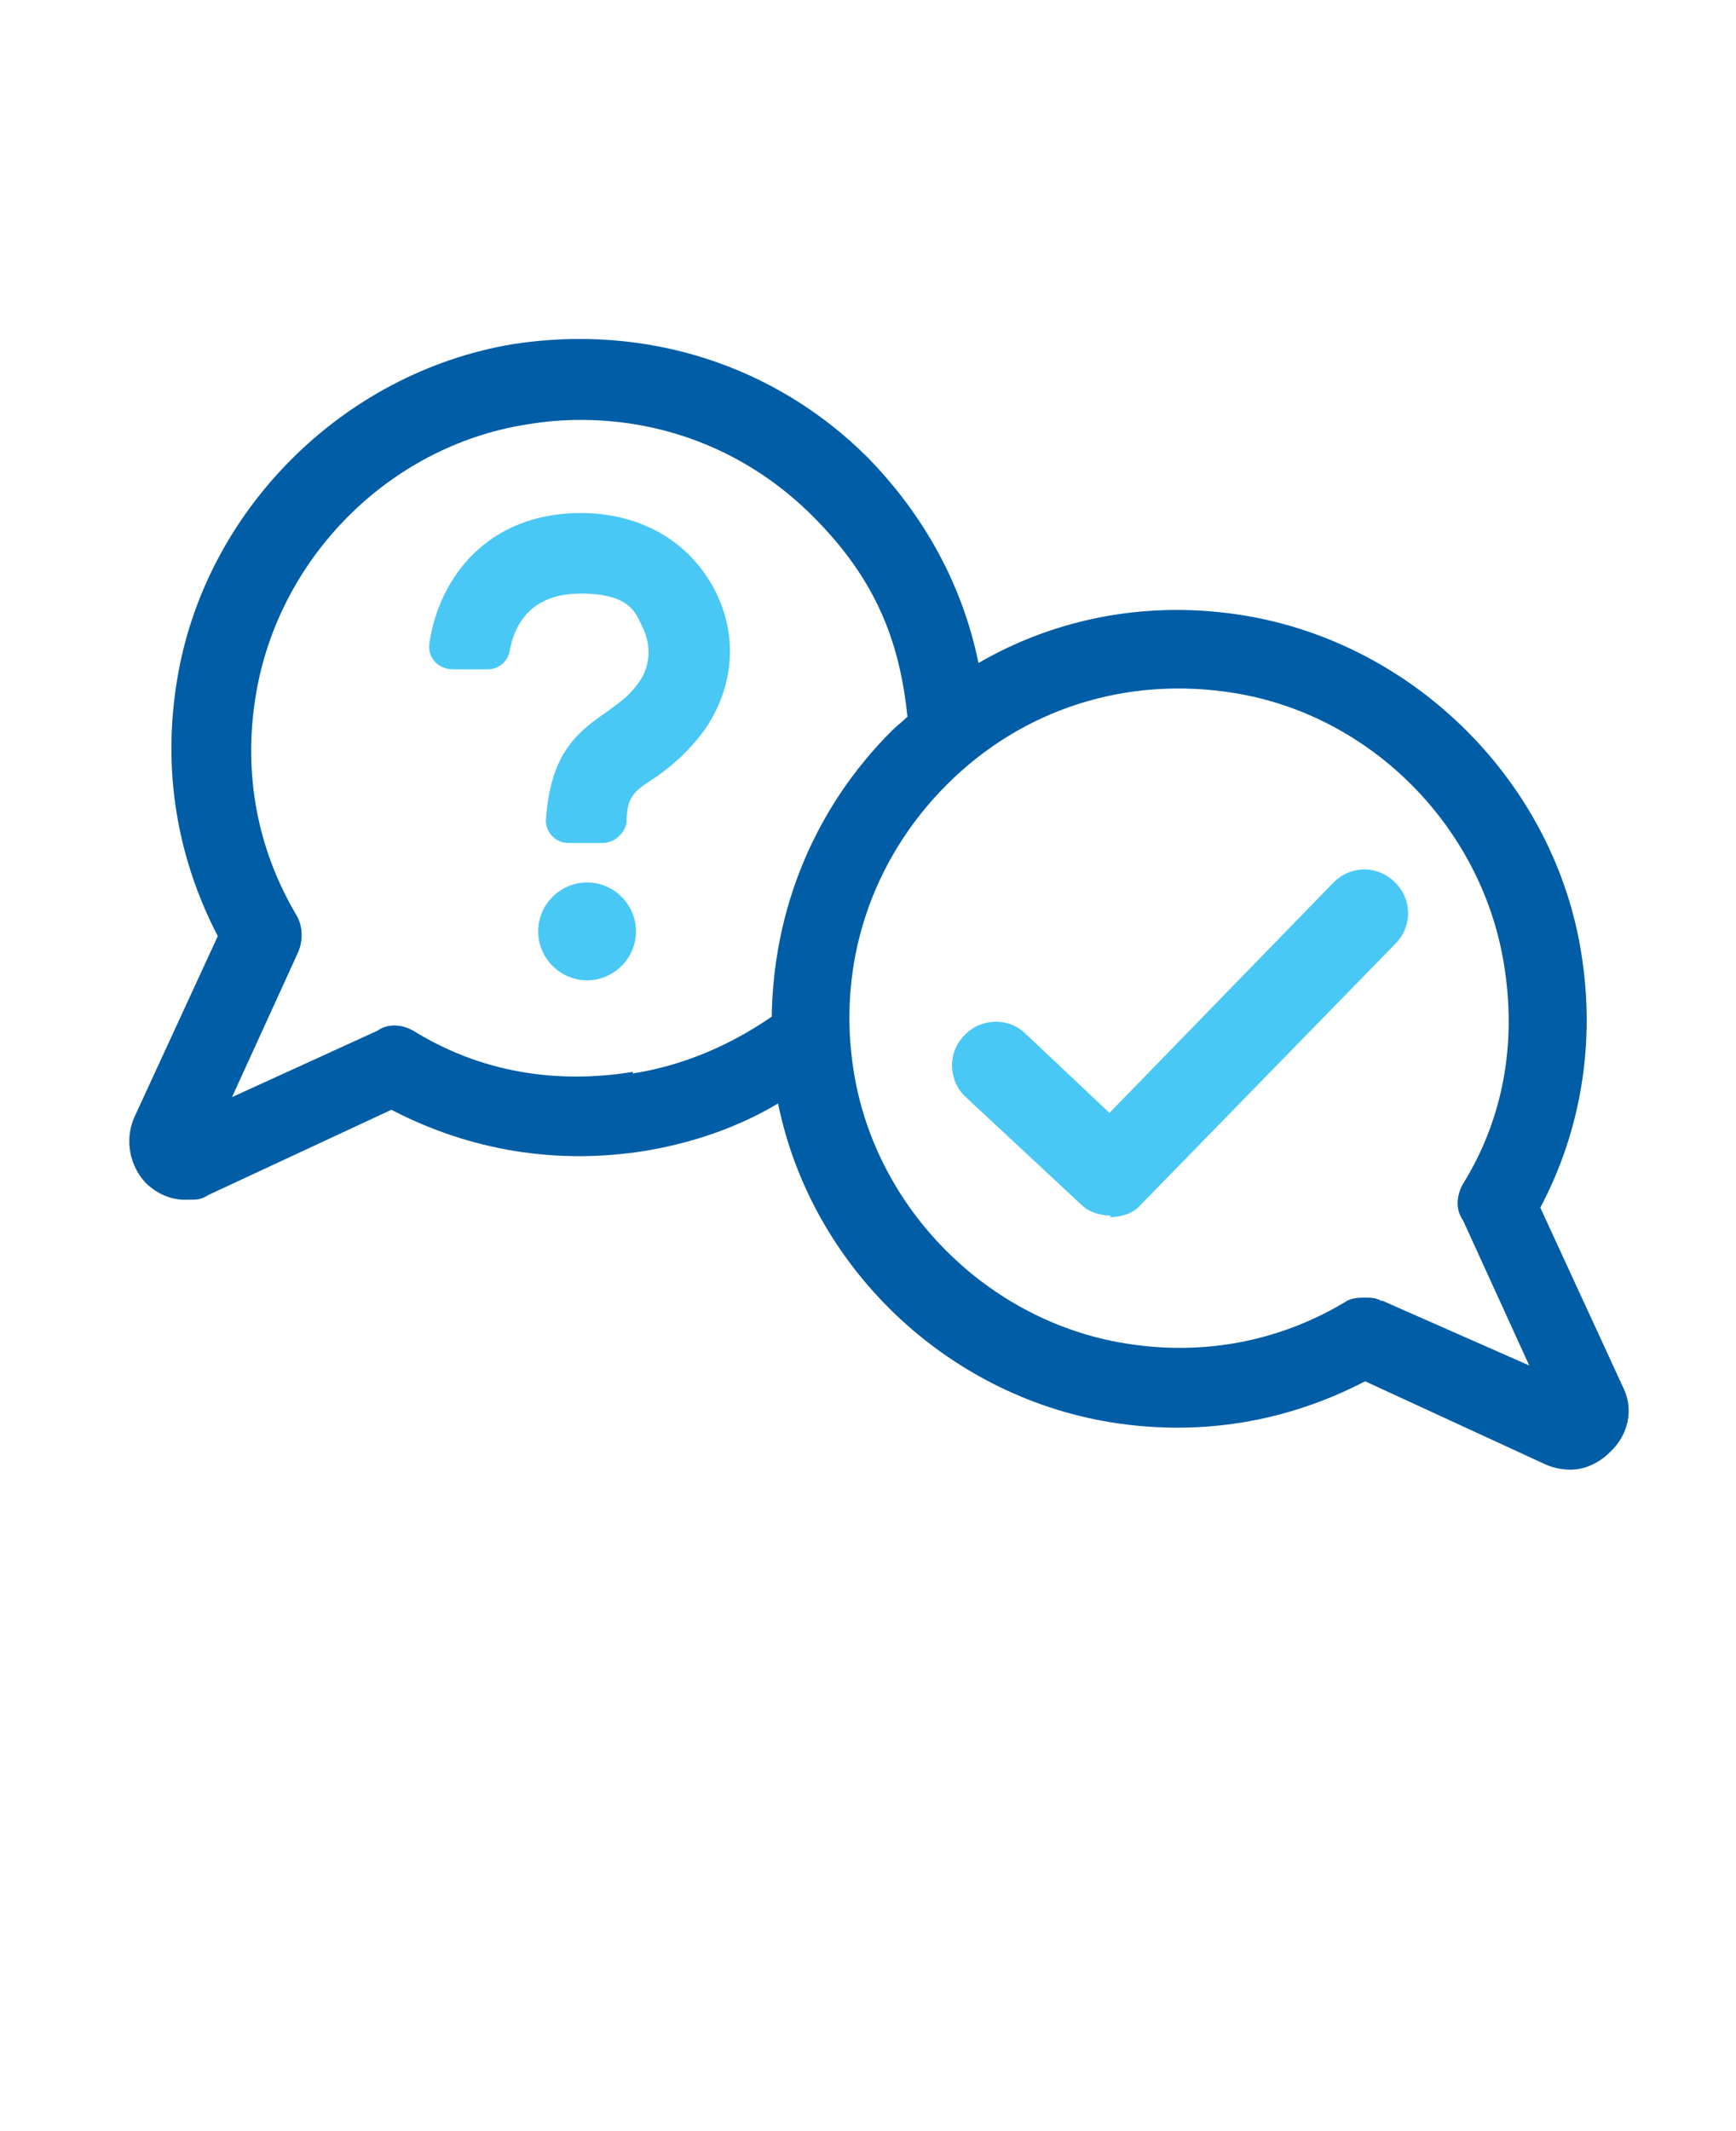
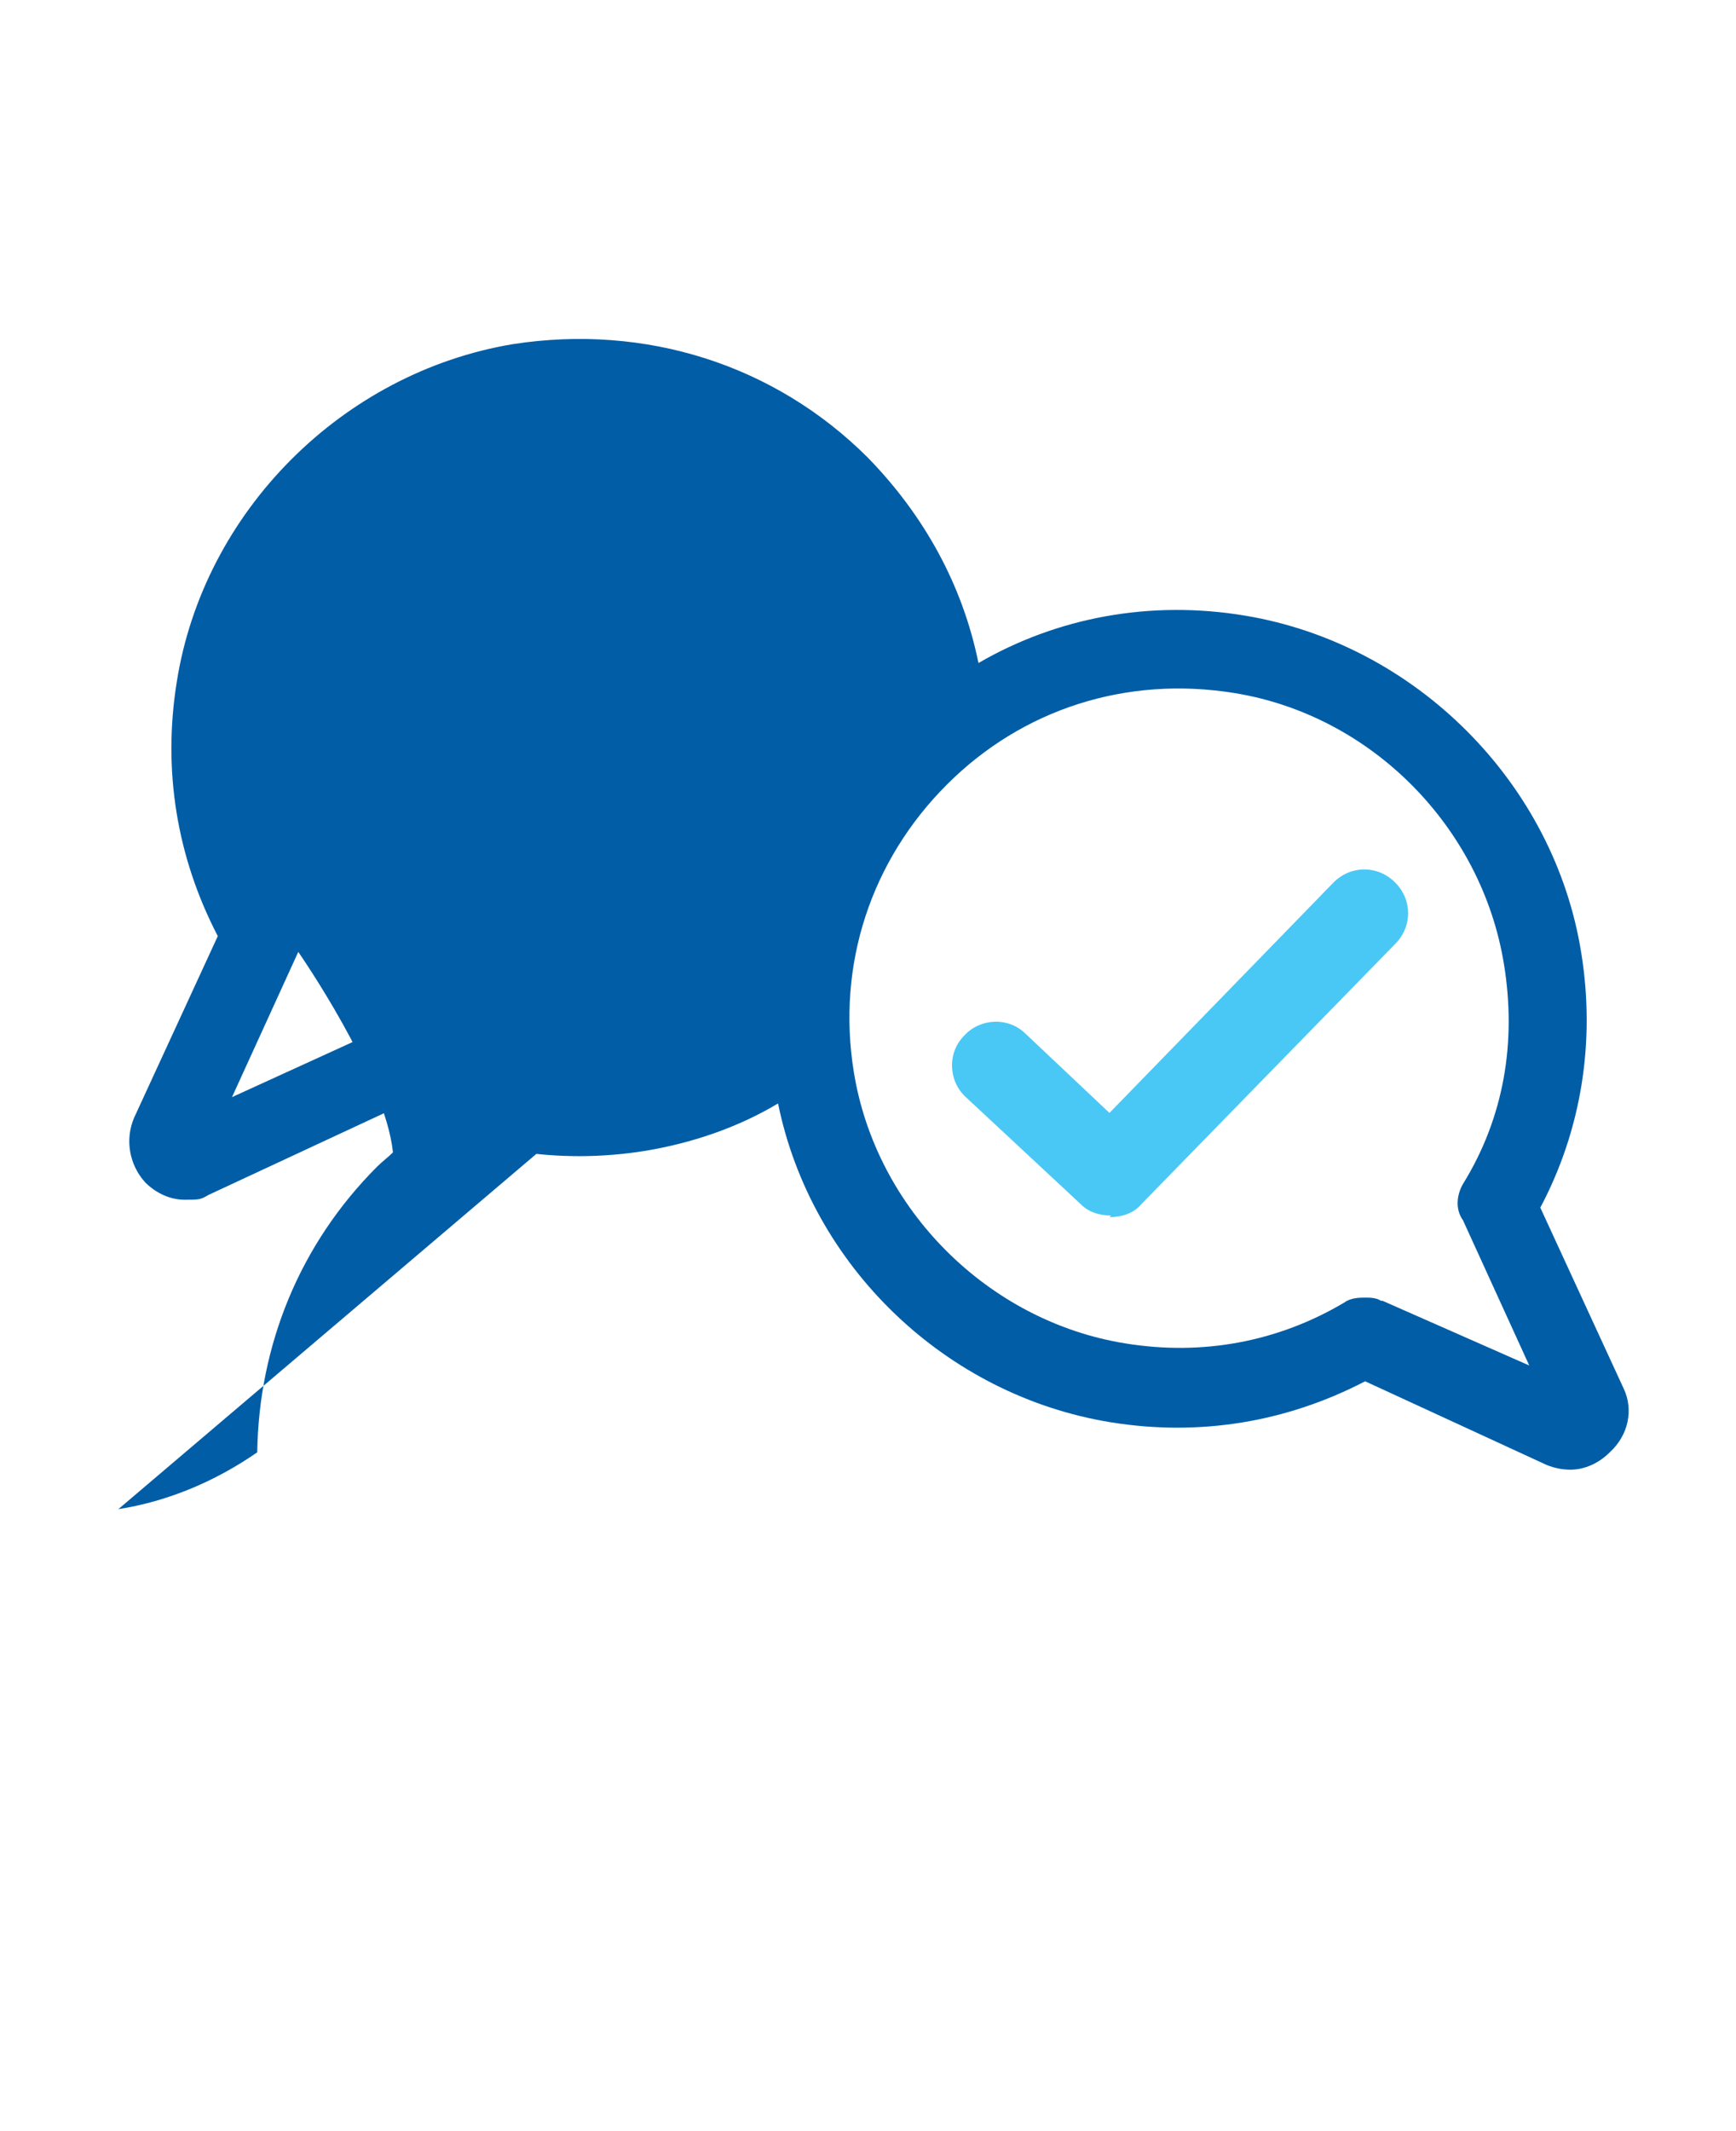
<svg xmlns="http://www.w3.org/2000/svg" id="Layer_1" version="1.1" viewBox="0 0 110 135">
  <defs>
    <style>
      .st0 {
        fill: #005da6;
      }

      .st1 {
        fill: #49c8f5;
      }
    </style>
  </defs>
  <g>
-     <path class="st1" d="M45.3,37.4c-1.6-3.1-4.7-4.9-8.5-4.9-5.9,0-9,4.1-9.6,8.3-.1.9.6,1.6,1.5,1.6h2.2c.7,0,1.3-.5,1.4-1.2.3-1.6,1.3-3.6,4.5-3.6s3.5,1.3,3.9,2.1c.6,1.2.5,2.5-.2,3.5s-1.4,1.4-2.2,2c-1.9,1.3-3.4,2.7-3.7,6.6-.1.9.6,1.6,1.4,1.6h2.2c.7,0,1.4-.6,1.5-1.3,0-1.6.5-2,1.6-2.7.9-.6,2.1-1.5,3.3-3.1,1.9-2.7,2.2-6,.7-8.9Z" />
-     <path class="st1" d="M37.2,55.9c-1.7,0-3.1,1.4-3.1,3.1s1.4,3.1,3.1,3.1,3.1-1.4,3.1-3.1-1.4-3.1-3.1-3.1Z" />
-     <path class="st0" d="M102.9,88h0l-5.3-11.5c2.6-4.9,3.5-10.5,2.6-16.1-1.7-10.8-10.5-19.6-21.3-21.4-6-1-11.9.1-16.9,3-1-4.9-3.4-9.3-7-13-5.9-5.9-14.1-8.5-22.5-7.2-10.8,1.8-19.6,10.6-21.3,21.4-.9,5.6,0,11.1,2.6,16.1l-5.3,11.5c-.6,1.4-.3,3,.7,4.1.7.7,1.6,1.1,2.5,1.1s1,0,1.5-.3h0l11.6-5.4c5,2.6,10.5,3.5,16.1,2.6,3-.5,5.9-1.5,8.4-3,2.1,10.3,10.6,18.5,21.1,20.2,5.6.9,11.1,0,16.1-2.6l11.5,5.3c.5.2,1,.3,1.5.3.9,0,1.8-.4,2.5-1.1,1.2-1.1,1.5-2.7.9-4ZM40.1,67.9c-4.9.8-9.7,0-13.9-2.6-.7-.4-1.6-.5-2.3,0l-9.2,4.2,4.2-9.2c.3-.7.3-1.6-.1-2.3-2.5-4.2-3.4-9-2.6-13.9,1.4-8.7,8.4-15.8,17.1-17.2,1.2-.2,2.3-.3,3.5-.3,5.5,0,10.7,2.1,14.7,6.1s5.5,7.9,6,12.7c-.3.3-.7.6-1,.9-4.9,4.9-7.5,11.3-7.6,18.1-2.6,1.8-5.6,3.1-8.8,3.6ZM87.5,82.4c-.3-.2-.7-.2-1-.2s-.9,0-1.3.3c-4.2,2.5-9,3.4-13.9,2.6-8.7-1.4-15.8-8.5-17.2-17.2-1.1-6.8,1.1-13.4,5.9-18.2s11.4-6.9,18.2-5.8c8.7,1.4,15.7,8.5,17.1,17.2.8,4.9,0,9.7-2.6,13.9-.4.7-.5,1.6,0,2.3l4.2,9.2-9.3-4.1Z" />
+     <path class="st0" d="M102.9,88h0l-5.3-11.5c2.6-4.9,3.5-10.5,2.6-16.1-1.7-10.8-10.5-19.6-21.3-21.4-6-1-11.9.1-16.9,3-1-4.9-3.4-9.3-7-13-5.9-5.9-14.1-8.5-22.5-7.2-10.8,1.8-19.6,10.6-21.3,21.4-.9,5.6,0,11.1,2.6,16.1l-5.3,11.5c-.6,1.4-.3,3,.7,4.1.7.7,1.6,1.1,2.5,1.1s1,0,1.5-.3h0l11.6-5.4c5,2.6,10.5,3.5,16.1,2.6,3-.5,5.9-1.5,8.4-3,2.1,10.3,10.6,18.5,21.1,20.2,5.6.9,11.1,0,16.1-2.6l11.5,5.3c.5.2,1,.3,1.5.3.9,0,1.8-.4,2.5-1.1,1.2-1.1,1.5-2.7.9-4ZM40.1,67.9c-4.9.8-9.7,0-13.9-2.6-.7-.4-1.6-.5-2.3,0l-9.2,4.2,4.2-9.2s5.5,7.9,6,12.7c-.3.3-.7.6-1,.9-4.9,4.9-7.5,11.3-7.6,18.1-2.6,1.8-5.6,3.1-8.8,3.6ZM87.5,82.4c-.3-.2-.7-.2-1-.2s-.9,0-1.3.3c-4.2,2.5-9,3.4-13.9,2.6-8.7-1.4-15.8-8.5-17.2-17.2-1.1-6.8,1.1-13.4,5.9-18.2s11.4-6.9,18.2-5.8c8.7,1.4,15.7,8.5,17.1,17.2.8,4.9,0,9.7-2.6,13.9-.4.7-.5,1.6,0,2.3l4.2,9.2-9.3-4.1Z" />
  </g>
  <path class="st1" d="M70.4,77c-.7,0-1.4-.2-1.9-.7l-7.3-6.8c-1.1-1-1.2-2.8-.1-3.9,1-1.1,2.8-1.2,3.9-.1l5.3,5,14.2-14.6c1.1-1.1,2.8-1.1,3.9,0,1.1,1.1,1.1,2.8,0,3.9l-16.1,16.5c-.5.6-1.3.8-2,.8Z" />
</svg>